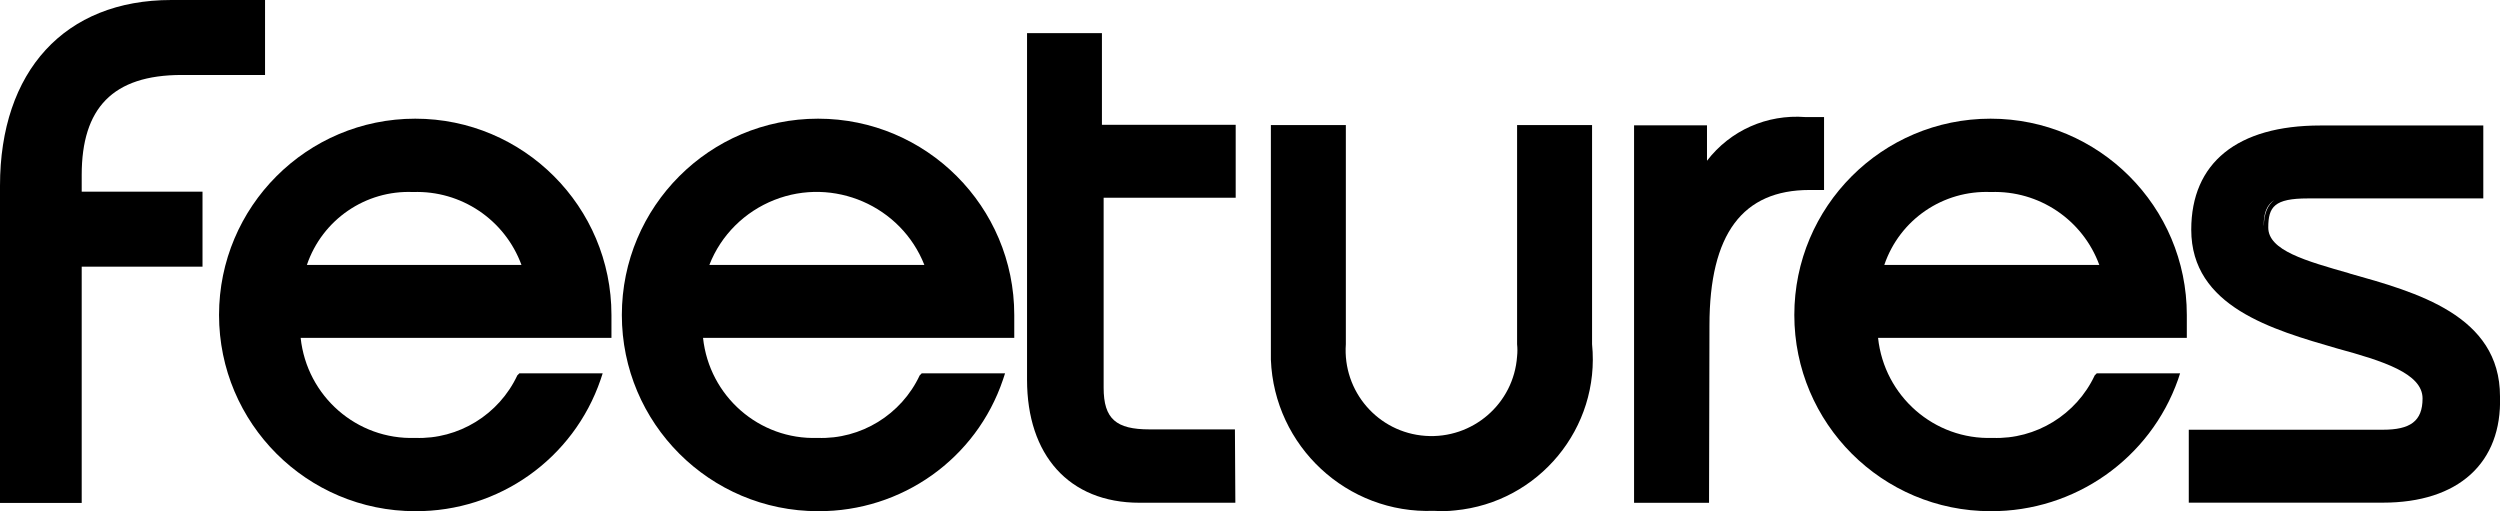
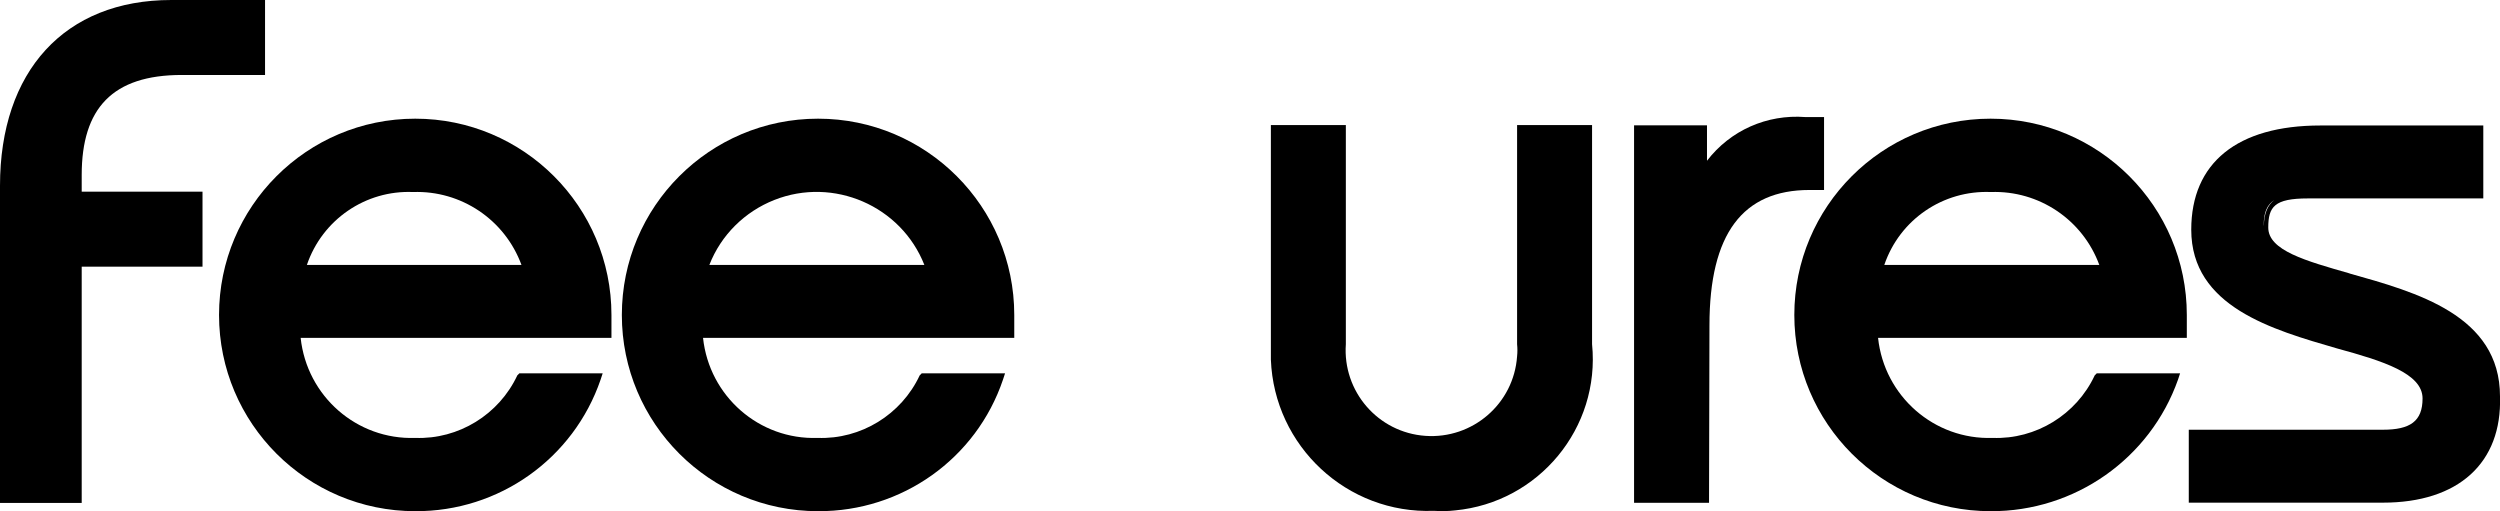
<svg xmlns="http://www.w3.org/2000/svg" id="Capa_2" viewBox="0 0 293.44 60">
  <g id="Capa_1-2">
-     <path d="m129.35,3.89h-8.8v40.69c0,8.8,4.89,14.43,13.2,14.43h11.25l-.05-8.61h-10.03c-3.91,0-5.38-1.22-5.38-4.89v-22.3h15.5v-8.56h-15.7V3.89Z" />
    <path d="m186.87,15.17v-.49h-8.8v25.72c.05.49.05.93,0,1.42-.39,5.58-5.23,9.73-10.76,9.34-5.58-.39-9.73-5.23-9.34-10.76V14.68h-8.8v27.53c.39,10.17,8.95,18.14,19.12,17.75.83.05,1.66.05,2.49-.05,9.83-.93,17.07-9.68,16.09-19.51V15.17Z" />
    <path d="m214.1,22.3v-8.56h-2.2c-4.5-.34-8.8,1.56-11.54,5.13v-4.16h-8.56v44.31h8.8l.05-20.83c0-10.76,3.91-15.89,11.74-15.89h1.71Z" />
    <path d="m275.78,32.09c-5.14-1.47-9.54-2.69-9.54-5.38,0-2.45.73-3.42,4.65-3.42h20.59v-8.56h-19.12c-9.78,0-15.16,4.4-15.16,12.23,0,9.05,9.54,11.74,17.12,13.94,5.38,1.47,10.03,2.93,10.03,5.87,0,2.69-1.47,3.67-4.65,3.67h-22.79v8.56h22.79c8.85,0,13.99-4.65,13.74-12.47,0-9.54-9.83-12.23-17.66-14.43Zm-10.06-5.58s-.01-.06-.01-.1c0-1.42.35-2.36,1.25-2.94-.81.62-1.21,1.59-1.24,3.03Z" />
    <path d="m48.74,13.93c-12.72,0-23.03,10.32-23.03,23.04s10.32,23.03,23.03,23.03c9.83.05,18.58-6.16,21.76-15.45l.24-.73h-9.78l-.24.24c-2.15,4.6-6.9,7.53-11.98,7.34-6.85.24-12.72-4.89-13.45-11.74h36.48v-2.69c0-12.72-10.32-23.04-23.03-23.04Zm-12.72,17.17c1.81-5.33,6.9-8.8,12.47-8.56,5.62-.2,10.76,3.23,12.72,8.56h-25.19Z" />
    <path d="m96.02,13.93c-12.72,0-23.03,10.32-23.03,23.04s10.32,23.03,23.03,23.03c9.83.05,18.58-6.16,21.71-15.45l.24-.73h-9.78l-.24.24c-2.15,4.6-6.9,7.53-11.98,7.34-6.85.24-12.72-4.89-13.45-11.74h36.53v-2.69c0-12.72-10.32-23.04-23.03-23.04Zm-12.76,17.17c1.37-3.52,4.16-6.26,7.63-7.63,6.94-2.74,14.87.68,17.61,7.63h-25.24Z" />
    <path d="m233.64,13.93c-12.72,0-23.03,10.32-23.03,23.04s10.32,23.03,23.03,23.03c9.88.05,18.73-6.16,22.01-15.45l.24-.73h-9.78l-.24.24c-2.15,4.6-6.9,7.53-11.98,7.34-6.85.24-12.72-4.89-13.45-11.74h36.24v-2.69c0-12.72-10.32-23.04-23.03-23.04Zm-12.47,17.17c1.81-5.33,6.9-8.8,12.52-8.56,5.62-.2,10.76,3.23,12.72,8.56h-25.24Z" />
    <path d="m9.59,20.54c0-7.83,3.62-11.74,11.74-11.74h9.78V0h-11C7.58,0,0,8.36,0,21.81v37.22h9.59v-27.73h14.18v-8.8h-14.18v-1.96Z" />
  </g>
</svg>